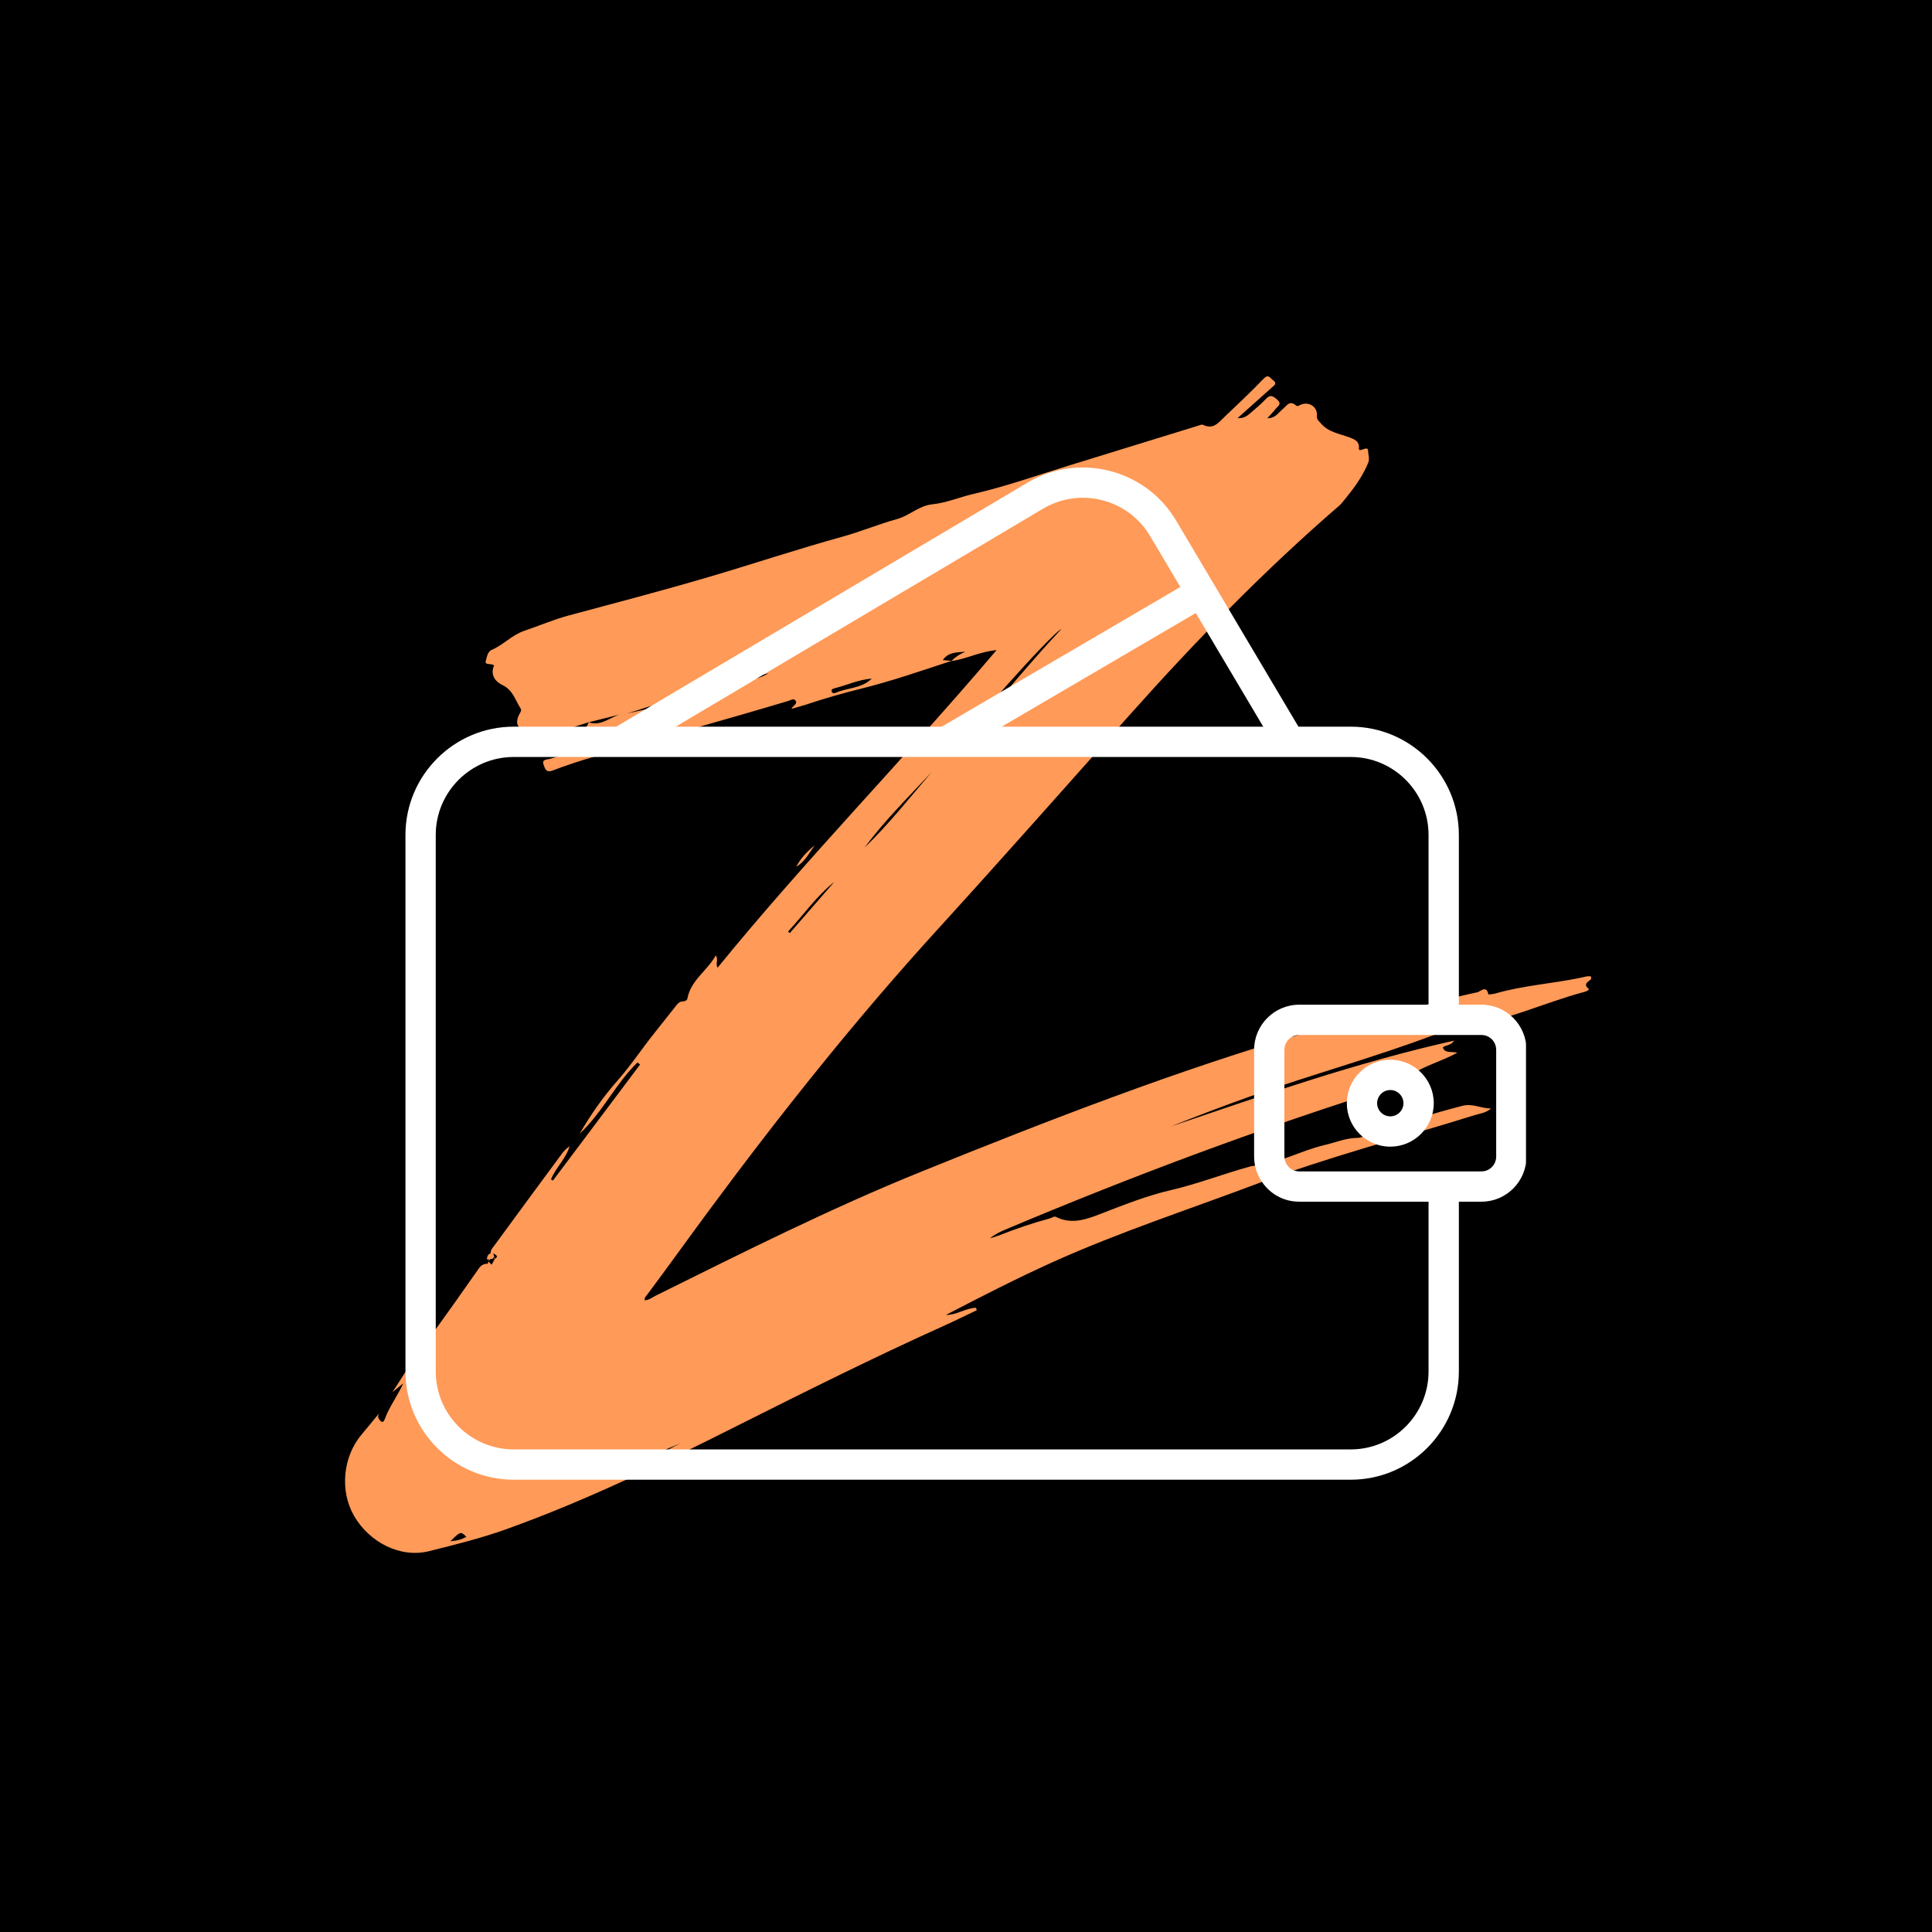
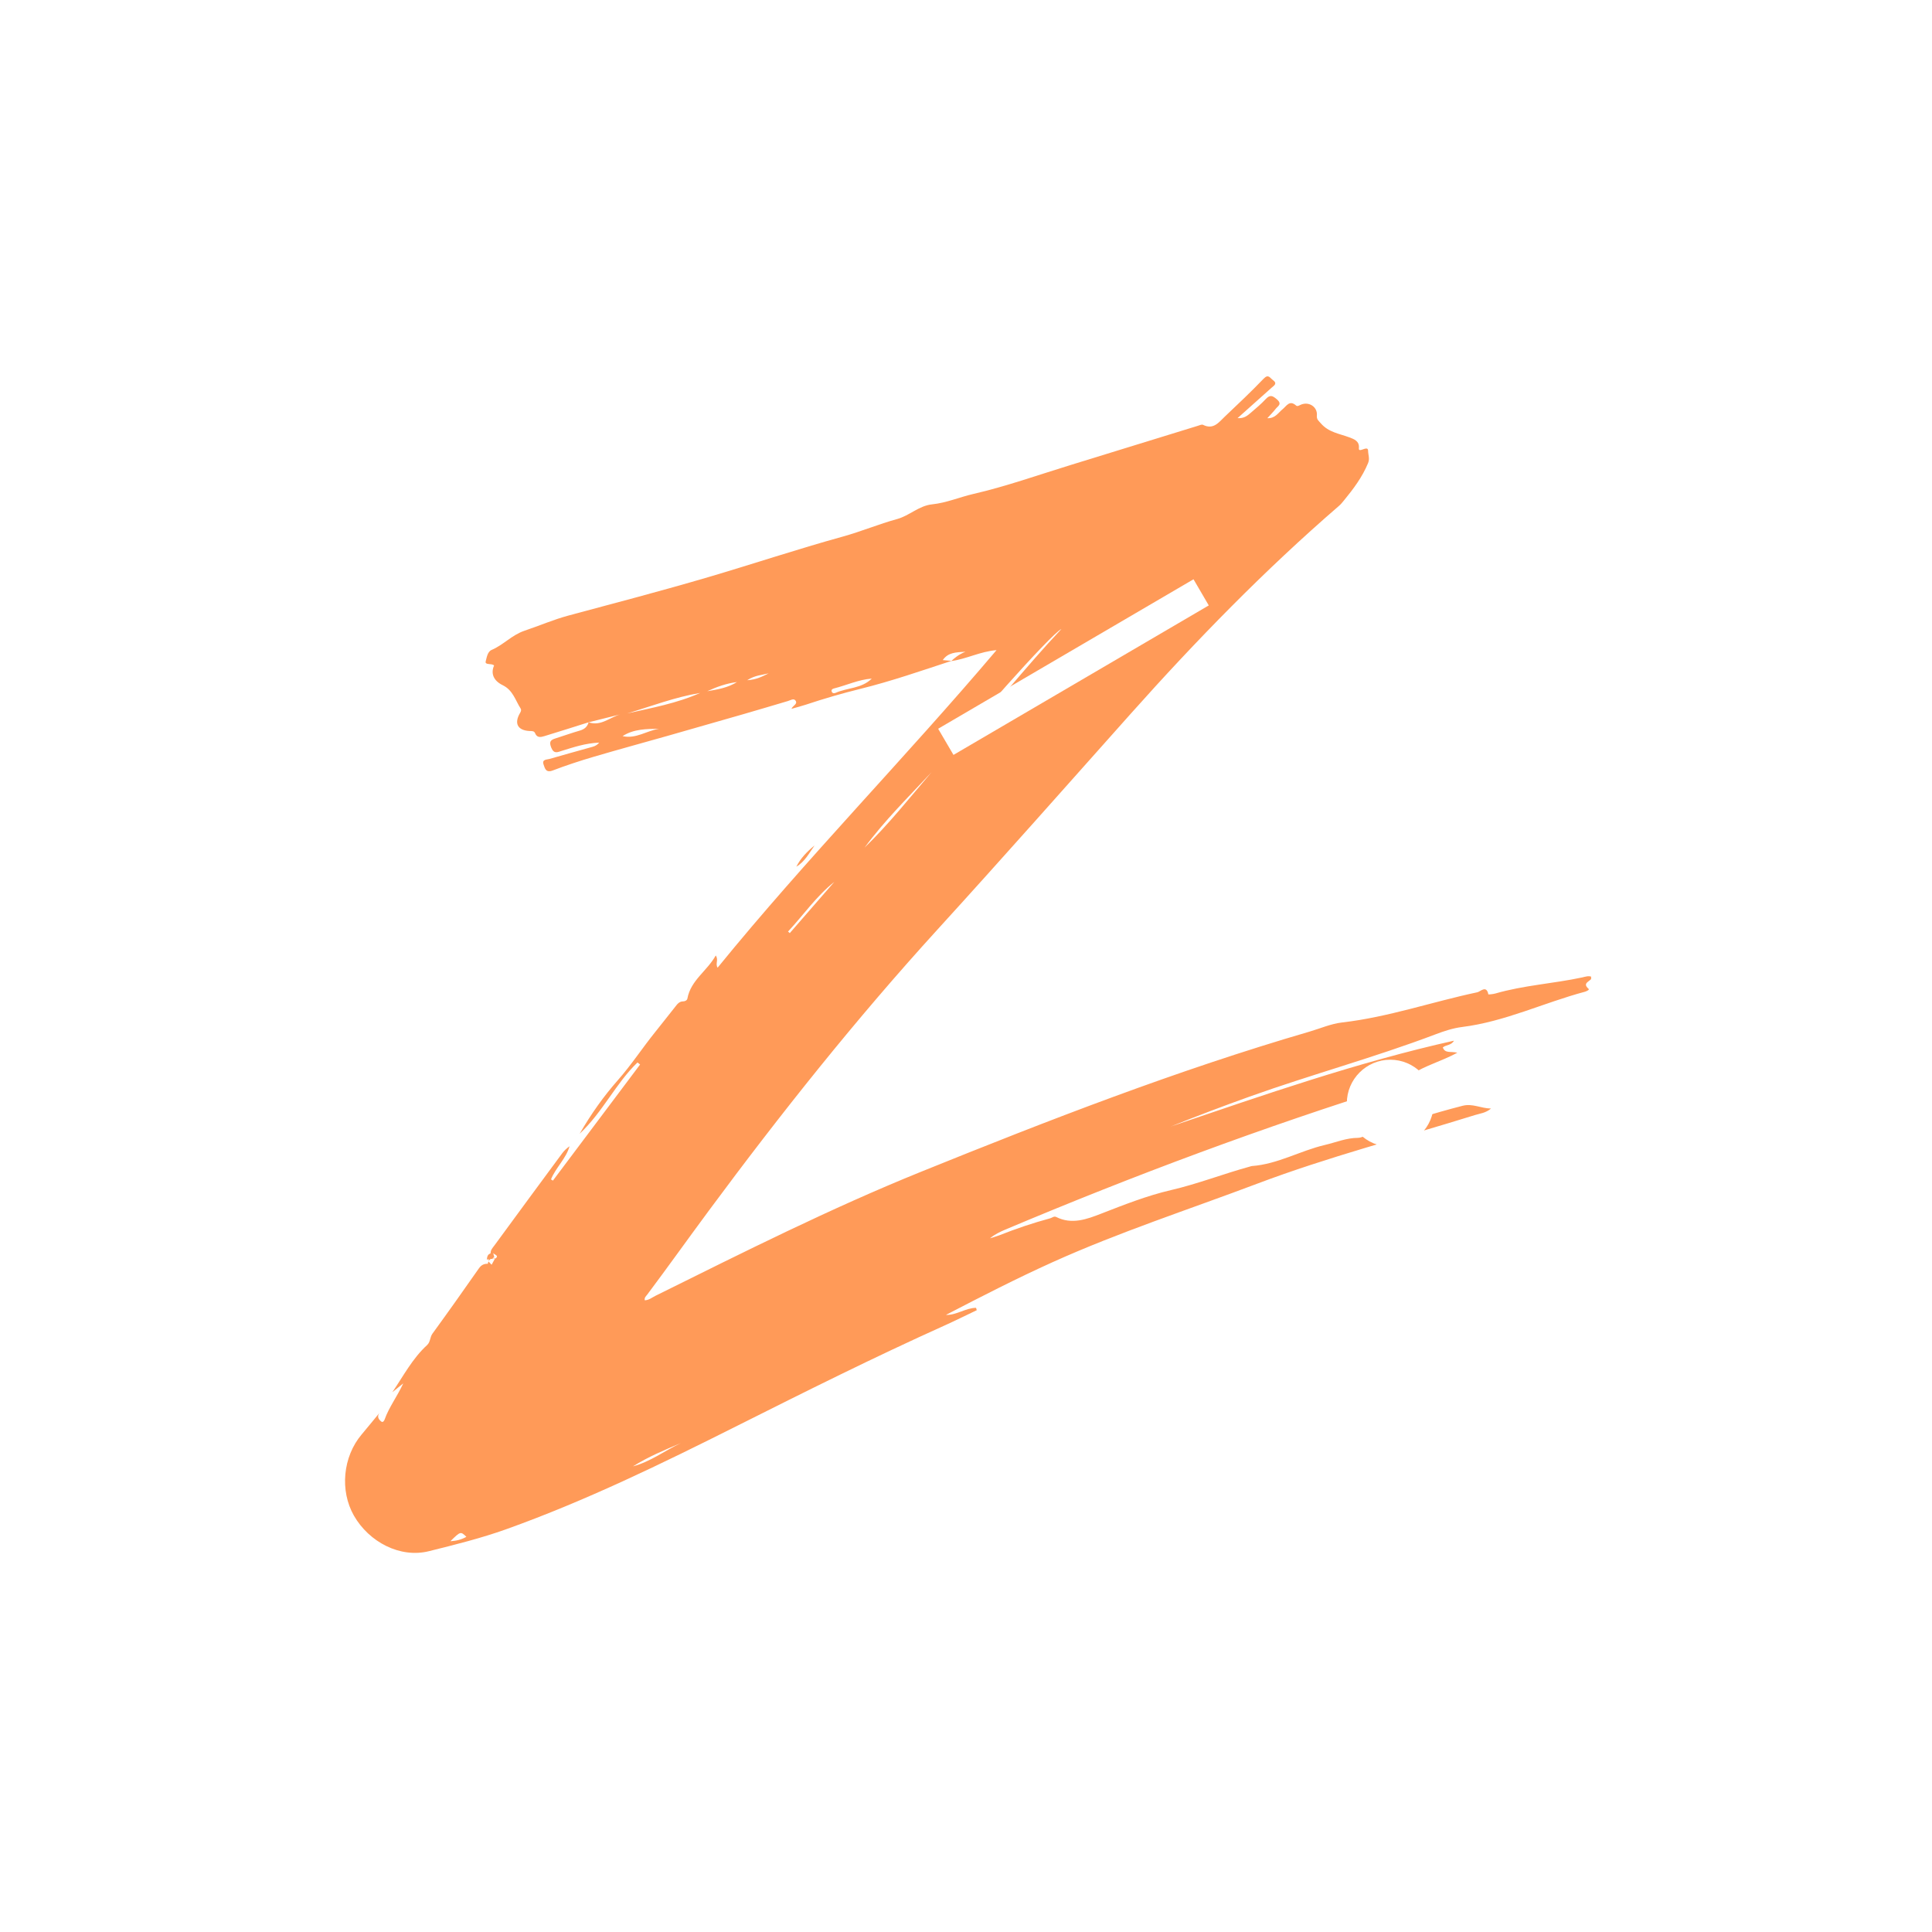
<svg xmlns="http://www.w3.org/2000/svg" width="500" zoomAndPan="magnify" viewBox="0 0 375 375" height="500" preserveAspectRatio="xMidYMid meet" version="1.0">
  <defs>
    <clipPath id="9bfb8c4ec3">
      <path d="M 66 73 L 308.836 73 L 308.836 302 L 66 302 Z M 66 73 " clip-rule="nonzero" />
    </clipPath>
    <clipPath id="00bc11fe3e">
      <path d="M 78.699 141 L 284 141 L 284 287.789 L 78.699 287.789 Z M 78.699 141 " clip-rule="nonzero" />
    </clipPath>
    <clipPath id="6df5bac775">
      <path d="M 243 195 L 296.195 195 L 296.195 234 L 243 234 Z M 243 195 " clip-rule="nonzero" />
    </clipPath>
  </defs>
-   <rect x="-37.5" width="450" fill="#ffffff" y="-37.5" height="450" fill-opacity="1" />
-   <rect x="-37.5" width="450" fill="#000000" y="-37.5" height="450" fill-opacity="1" />
  <g clip-path="url(#9bfb8c4ec3)">
    <path fill="#ff9a58" d="M 76.148 270.23 C 78.289 267.098 80.047 263.684 82.898 261.078 C 83.559 260.477 83.43 259.559 83.938 258.863 C 86.984 254.676 89.977 250.449 92.945 246.203 C 93.418 245.527 93.953 245.258 94.723 245.305 C 94.723 245.305 94.723 245.418 94.723 245.418 L 94.664 245.301 C 94.711 245.145 94.762 244.988 94.812 244.836 C 95.023 245.066 95.238 245.293 95.449 245.523 L 95.402 245.527 C 95.629 245.105 95.859 244.688 96.086 244.266 C 96.086 244.266 96.066 244.324 96.066 244.324 L 96.023 244.375 C 97.027 243.719 96.016 243.57 95.738 243.234 L 95.785 243.27 C 95.59 243.27 95.391 243.27 95.195 243.27 L 95.23 243.289 C 95.18 242.625 95.645 242.18 95.984 241.715 C 100.352 235.746 104.738 229.789 109.137 223.836 C 109.516 223.324 109.996 222.883 110.551 222.488 C 109.855 224.91 107.871 226.629 106.949 228.914 C 107.07 228.996 107.191 229.078 107.316 229.16 C 112.957 221.648 118.602 214.137 124.242 206.621 C 124.074 206.488 123.906 206.355 123.738 206.223 C 119.523 210.266 117.059 215.777 112.504 220.066 C 114.777 216.145 117.188 212.77 119.91 209.68 C 122.566 206.668 124.746 203.32 127.254 200.215 C 128.527 198.637 129.77 197.031 131.035 195.445 C 131.441 194.934 131.816 194.371 132.586 194.367 C 132.98 194.367 133.363 194.16 133.426 193.809 C 134.074 190.258 137.25 188.473 138.922 185.461 C 139.531 186.316 138.793 187.016 139.285 187.828 C 156.562 166.605 175.695 147.125 193.426 126.191 C 190.25 126.449 187.574 127.926 184.637 128.312 C 185.336 127.672 186.055 127.051 187.395 126.496 C 185.461 126.621 184.027 126.637 182.988 128.125 C 183.656 128.184 184.172 128.227 184.688 128.273 C 178.836 130.191 173.031 132.215 167.027 133.699 C 163.488 134.574 159.938 135.602 156.449 136.766 C 155.555 137.062 154.637 137.293 153.621 137.586 C 153.883 136.926 154.891 136.668 154.406 135.98 C 154.059 135.484 153.422 135.93 152.926 136.074 C 150.023 136.93 147.129 137.801 144.223 138.637 C 139.359 140.043 134.496 141.434 129.629 142.816 C 124.828 144.18 120.012 145.484 115.223 146.895 C 112.551 147.684 109.895 148.551 107.293 149.547 C 105.941 150.066 105.766 149.133 105.504 148.387 C 105.152 147.359 106.137 147.461 106.676 147.305 C 109.301 146.539 111.941 145.82 114.578 145.078 C 115.121 144.926 115.711 144.836 116.305 144.141 C 113.582 144.258 111.301 145.047 109 145.754 C 108.258 145.98 107.52 146.406 107.004 145.129 C 106.551 144.004 106.816 143.637 107.793 143.332 C 109.383 142.832 110.953 142.262 112.559 141.801 C 113.441 141.547 114.004 141.066 114.25 140.191 C 116.594 141.031 118.359 139.23 120.391 138.664 C 118.344 139.176 116.297 139.684 114.254 140.195 C 111.387 141.098 108.523 142.012 105.648 142.887 C 104.965 143.094 104.234 143.254 103.855 142.301 C 103.672 141.844 103.184 141.906 102.762 141.887 C 100.457 141.762 99.746 140.391 100.953 138.367 C 101.129 138.07 101.215 137.777 101.066 137.543 C 100.031 135.938 99.574 133.969 97.574 132.996 C 95.715 132.09 95.246 130.652 95.902 129.172 C 95.434 128.68 94.051 129.164 94.281 128.344 C 94.48 127.637 94.602 126.496 95.441 126.141 C 97.719 125.176 99.344 123.254 101.812 122.422 C 104.656 121.469 107.434 120.258 110.344 119.477 C 119.383 117.051 128.434 114.68 137.418 112.039 C 146.152 109.469 154.793 106.578 163.566 104.156 C 167.152 103.164 170.559 101.723 174.133 100.746 C 176.512 100.094 178.379 98.148 180.934 97.891 C 183.691 97.609 186.25 96.492 188.93 95.875 C 195.285 94.41 201.469 92.207 207.719 90.285 C 215.973 87.75 224.223 85.195 232.477 82.656 C 232.816 82.551 233.262 82.336 233.512 82.461 C 235.531 83.473 236.586 81.953 237.746 80.852 C 240.293 78.441 242.844 76.031 245.273 73.5 C 246.199 72.539 246.484 73.348 247.055 73.758 C 248.023 74.457 247.273 74.844 246.812 75.258 C 244.699 77.16 242.57 79.051 240.203 81.164 C 241.5 81.25 242.148 80.652 242.785 80.113 C 243.781 79.266 244.789 78.41 245.684 77.457 C 246.508 76.582 246.984 76.766 247.848 77.516 C 248.926 78.449 248.023 78.824 247.609 79.355 C 247.152 79.945 246.617 80.477 245.992 81.172 C 247.535 81.23 248.105 80.109 248.945 79.434 C 249.715 78.816 250.293 77.57 251.578 78.719 C 251.844 78.957 252.234 78.652 252.57 78.52 C 254.117 77.906 255.758 79.016 255.605 80.641 C 255.531 81.426 255.934 81.66 256.379 82.176 C 257.879 83.918 259.98 84.172 261.918 84.895 C 262.832 85.238 263.879 85.617 263.762 86.945 C 263.734 87.242 263.773 87.398 264.109 87.348 C 264.637 87.262 265.543 86.66 265.547 87.508 C 265.555 88.266 265.906 89.012 265.547 89.879 C 264.418 92.605 262.695 94.902 260.852 97.145 C 260.551 97.512 260.25 97.887 259.891 98.195 C 245.457 110.668 232.176 124.293 219.488 138.52 C 207.016 152.508 194.602 166.555 181.977 180.41 C 166.156 197.77 151.562 216.102 137.598 234.969 C 133.586 240.387 129.676 245.879 125.633 251.273 C 125.398 251.586 125.031 251.859 125.152 252.387 C 125.965 252.359 126.57 251.84 127.238 251.508 C 144.234 243.086 161.184 234.555 178.785 227.434 C 203.559 217.414 228.461 207.734 254.148 200.246 C 256.266 199.629 258.316 198.711 260.516 198.457 C 269.477 197.426 277.988 194.449 286.758 192.598 C 287.328 192.48 288.527 191.129 288.891 193.012 C 288.895 193.043 289.793 192.969 290.242 192.84 C 295.758 191.238 301.508 190.918 307.098 189.719 C 307.703 189.59 308.344 189.328 308.969 189.617 C 309.078 190.48 306.852 190.648 308.352 191.941 C 308.562 192.121 307.914 192.422 307.617 192.5 C 299.637 194.633 292.098 198.301 283.789 199.34 C 282.039 199.559 280.297 200.129 278.637 200.762 C 266.766 205.266 254.5 208.574 242.555 212.848 C 237.41 214.688 232.301 216.633 227.215 218.664 C 245.367 212.508 263.465 206.176 282.211 201.996 C 281.711 202.934 280.688 202.766 280.051 203.305 C 280.469 204.527 281.625 204.016 282.867 204.336 C 279.777 205.996 276.691 206.801 274.031 208.512 C 274.203 209.012 274.73 208.465 274.883 208.805 C 275.043 209.16 274.758 209.359 274.477 209.465 C 273.363 209.879 272.25 210.309 271.117 210.664 C 245.32 218.715 220.039 228.156 195.148 238.656 C 194.113 239.094 193.098 239.578 192.156 240.352 C 192.77 240.156 193.395 239.996 193.992 239.762 C 197.211 238.484 200.484 237.379 203.824 236.477 C 204.215 236.371 204.586 236 205.008 236.215 C 208.035 237.738 210.949 236.652 213.703 235.582 C 218.16 233.852 222.617 232.082 227.258 231.004 C 232.496 229.793 237.48 227.828 242.645 226.418 C 242.762 226.387 242.875 226.34 242.992 226.328 C 248.004 225.965 252.371 223.355 257.168 222.234 C 259.297 221.738 261.316 220.859 263.594 220.855 C 264.57 220.852 265.52 219.977 266.531 219.68 C 272.312 217.988 278.043 216.129 283.883 214.633 C 285.828 214.137 287.371 215.121 289.406 215.168 C 288.363 216.043 287.289 216.121 286.324 216.422 C 272.199 220.824 257.844 224.531 244 229.762 C 230.734 234.77 217.223 239.156 204.281 245 C 197.285 248.156 190.449 251.668 183.602 255.223 C 185.656 255.293 187.43 253.867 189.449 253.848 C 189.496 254 189.543 254.156 189.59 254.309 C 187.469 255.316 185.371 256.363 183.23 257.328 C 169.688 263.422 156.41 270.062 143.141 276.723 C 128.488 284.078 113.762 291.273 98.285 296.812 C 93.359 298.578 88.293 299.828 83.25 301.086 C 77.676 302.477 71.637 299.324 68.699 294.191 C 65.922 289.332 66.551 282.742 70.191 278.434 C 71.371 277.035 72.523 275.609 73.68 274.211 C 73.129 274.914 73.457 275.484 74 275.914 C 74.301 276.152 74.555 275.812 74.652 275.531 C 75.492 273.156 77.051 271.137 78.273 268.516 C 77.344 269.266 76.746 269.746 76.148 270.23 Z M 206.016 122.094 C 204.184 122.84 186.156 143.129 185.711 144.766 C 192.906 137.449 199.082 129.43 206.016 122.094 Z M 180.809 149.883 C 176.367 154.672 171.688 159.254 167.809 164.531 C 172.504 159.973 176.566 154.848 180.809 149.883 Z M 121.723 138.48 C 126.52 137.398 131.371 136.52 135.902 134.5 C 131.027 135.297 126.43 137.082 121.723 138.48 Z M 169.207 131.715 C 166.66 131.902 164.348 133.008 161.902 133.621 C 161.602 133.695 161.309 133.844 161.434 134.227 C 161.551 134.598 161.914 134.602 162.172 134.488 C 164.473 133.461 167.227 133.676 169.207 131.715 Z M 161.945 171.168 C 158.449 173.945 155.953 177.602 152.957 180.816 C 153.07 180.918 153.184 181.016 153.297 181.113 C 156.18 177.797 159.062 174.484 161.945 171.168 Z M 132.16 280.098 C 128.984 281.445 125.793 282.773 122.855 284.621 C 126.246 283.719 129.039 281.566 132.16 280.098 Z M 127.93 141.453 C 125.48 141.492 123.012 141.484 120.84 142.879 C 123.406 143.477 125.543 141.82 127.93 141.453 Z M 143.051 132.387 C 141.027 132.637 139.129 133.312 137.277 134.164 C 139.277 133.836 141.27 133.492 143.051 132.387 Z M 90.527 298.293 C 89.398 297.215 89.395 297.215 87.418 299.152 C 88.605 299.082 89.582 298.832 90.527 298.293 Z M 145.023 132.031 C 146.875 131.918 148.023 131.273 149.195 130.695 C 147.938 131.023 146.57 131.043 145.023 132.031 Z M 145.023 132.031 " fill-opacity="1" fill-rule="nonzero" />
  </g>
  <path fill="#ff9a58" d="M 158.105 164.109 C 157.059 165.578 156.227 167.246 154.566 168.223 C 155.402 166.578 156.66 165.273 158.105 164.109 Z M 158.105 164.109 " fill-opacity="1" fill-rule="nonzero" />
  <path fill="#ff9a58" d="M 95.785 243.27 C 95.785 243.27 95.738 243.238 95.738 243.238 C 95.797 243.477 95.859 243.715 95.918 243.957 C 95.918 243.957 95.957 243.945 95.957 243.945 C 95.82 244.082 95.684 244.219 95.547 244.355 C 95.547 244.355 95.555 244.348 95.555 244.348 C 95.445 244.34 95.34 244.348 95.23 244.367 C 95.105 244.363 94.98 244.363 94.855 244.359 C 94.738 244.41 94.621 244.461 94.5 244.512 C 94.551 243.988 94.605 243.469 95.23 243.289 C 95.23 243.289 95.195 243.27 95.195 243.27 C 95.391 242.98 95.59 242.945 95.785 243.27 Z M 95.785 243.27 " fill-opacity="1" fill-rule="nonzero" />
-   <path fill="#ff9a58" d="M 95.918 243.957 C 95.953 244.094 95.988 244.234 96.023 244.375 C 96.023 244.375 96.066 244.324 96.066 244.324 C 96.062 244.324 95.961 244.359 95.961 244.359 C 95.961 244.219 95.961 244.082 95.961 243.945 Z M 95.918 243.957 " fill-opacity="1" fill-rule="nonzero" />
+   <path fill="#ff9a58" d="M 95.918 243.957 C 95.953 244.094 95.988 244.234 96.023 244.375 C 96.023 244.375 96.066 244.324 96.066 244.324 C 95.961 244.219 95.961 244.082 95.961 243.945 Z M 95.918 243.957 " fill-opacity="1" fill-rule="nonzero" />
  <path fill="#ff9a58" d="M 96.086 244.266 C 95.91 244.293 95.73 244.316 95.555 244.348 C 95.555 244.348 95.547 244.355 95.547 244.355 C 95.684 244.355 95.824 244.355 95.961 244.359 C 95.961 244.359 96.062 244.324 96.062 244.324 C 96.066 244.324 96.086 244.266 96.086 244.266 Z M 96.086 244.266 " fill-opacity="1" fill-rule="nonzero" />
  <path fill="#ff9a58" d="M 95.449 245.523 C 95.434 245.562 95.402 245.203 95.402 245.527 C 95.402 245.527 95.449 245.523 95.449 245.523 Z M 95.449 245.523 " fill-opacity="1" fill-rule="nonzero" />
  <path fill="#ff9a58" d="M 94.836 244.309 C 94.977 244.312 95.117 244.312 95.254 244.316 C 95.121 244.449 94.984 244.586 94.848 244.719 C 94.844 244.582 94.84 244.445 94.836 244.309 Z M 94.836 244.309 " fill-opacity="1" fill-rule="nonzero" />
  <g clip-path="url(#00bc11fe3e)">
-     <path fill="#ffffff" d="M 262.188 287.211 L 99.707 287.211 C 88.129 287.211 78.699 277.793 78.699 266.203 L 78.699 162.055 C 78.699 150.48 88.129 141.047 99.707 141.047 L 262.188 141.047 C 273.754 141.047 283.164 150.48 283.164 162.055 L 283.164 197.949 L 277.281 197.949 L 277.281 162.055 C 277.281 153.719 270.504 146.93 262.188 146.93 L 99.707 146.93 C 91.367 146.93 84.578 153.719 84.578 162.055 L 84.578 266.203 C 84.578 274.539 91.367 281.328 99.707 281.328 L 262.188 281.328 C 270.504 281.328 277.281 274.539 277.281 266.203 L 277.281 230.309 L 283.164 230.309 L 283.164 266.203 C 283.164 277.793 273.754 287.211 262.188 287.211 " fill-opacity="1" fill-rule="nonzero" />
-   </g>
+     </g>
  <g clip-path="url(#6df5bac775)">
-     <path fill="#ffffff" d="M 252.172 200.891 C 250.586 200.891 249.301 202.188 249.301 203.773 L 249.301 224.484 C 249.301 225.129 249.508 225.734 249.91 226.242 C 250.473 226.977 251.277 227.367 252.172 227.367 L 287.562 227.367 C 289.137 227.367 290.41 226.07 290.41 224.484 L 290.41 203.773 C 290.41 202.188 289.137 200.891 287.562 200.891 Z M 287.562 233.246 L 252.172 233.246 C 249.461 233.246 246.945 232.02 245.281 229.859 C 244.086 228.355 243.422 226.438 243.422 224.484 L 243.422 203.773 C 243.422 198.949 247.348 195.012 252.172 195.012 L 287.562 195.012 C 292.375 195.012 296.289 198.949 296.289 203.773 L 296.289 224.484 C 296.289 229.32 292.375 233.246 287.562 233.246 " fill-opacity="1" fill-rule="nonzero" />
-   </g>
+     </g>
  <path fill="#ffffff" d="M 269.852 211.574 C 268.449 211.574 267.301 212.723 267.301 214.137 C 267.301 215.535 268.449 216.684 269.852 216.684 C 271.262 216.684 272.41 215.535 272.41 214.137 C 272.41 212.723 271.262 211.574 269.852 211.574 Z M 269.852 222.566 C 265.199 222.566 261.418 218.785 261.418 214.137 C 261.418 209.484 265.199 205.691 269.852 205.691 C 274.5 205.691 278.293 209.484 278.293 214.137 C 278.293 218.785 274.5 222.566 269.852 222.566 " fill-opacity="1" fill-rule="nonzero" />
-   <path fill="#ffffff" d="M 121.918 146.527 L 118.91 141.461 L 199.496 93.645 C 209.469 87.777 222.367 91.082 228.27 101.02 L 252.887 142.496 L 247.832 145.492 L 223.215 104.016 C 218.965 96.859 209.664 94.484 202.496 98.711 L 121.918 146.527 " fill-opacity="1" fill-rule="nonzero" />
  <path fill="#ffffff" d="M 185.07 146.527 L 182.094 141.449 L 231.66 112.438 L 234.621 117.512 L 185.07 146.527 " fill-opacity="1" fill-rule="nonzero" />
</svg>